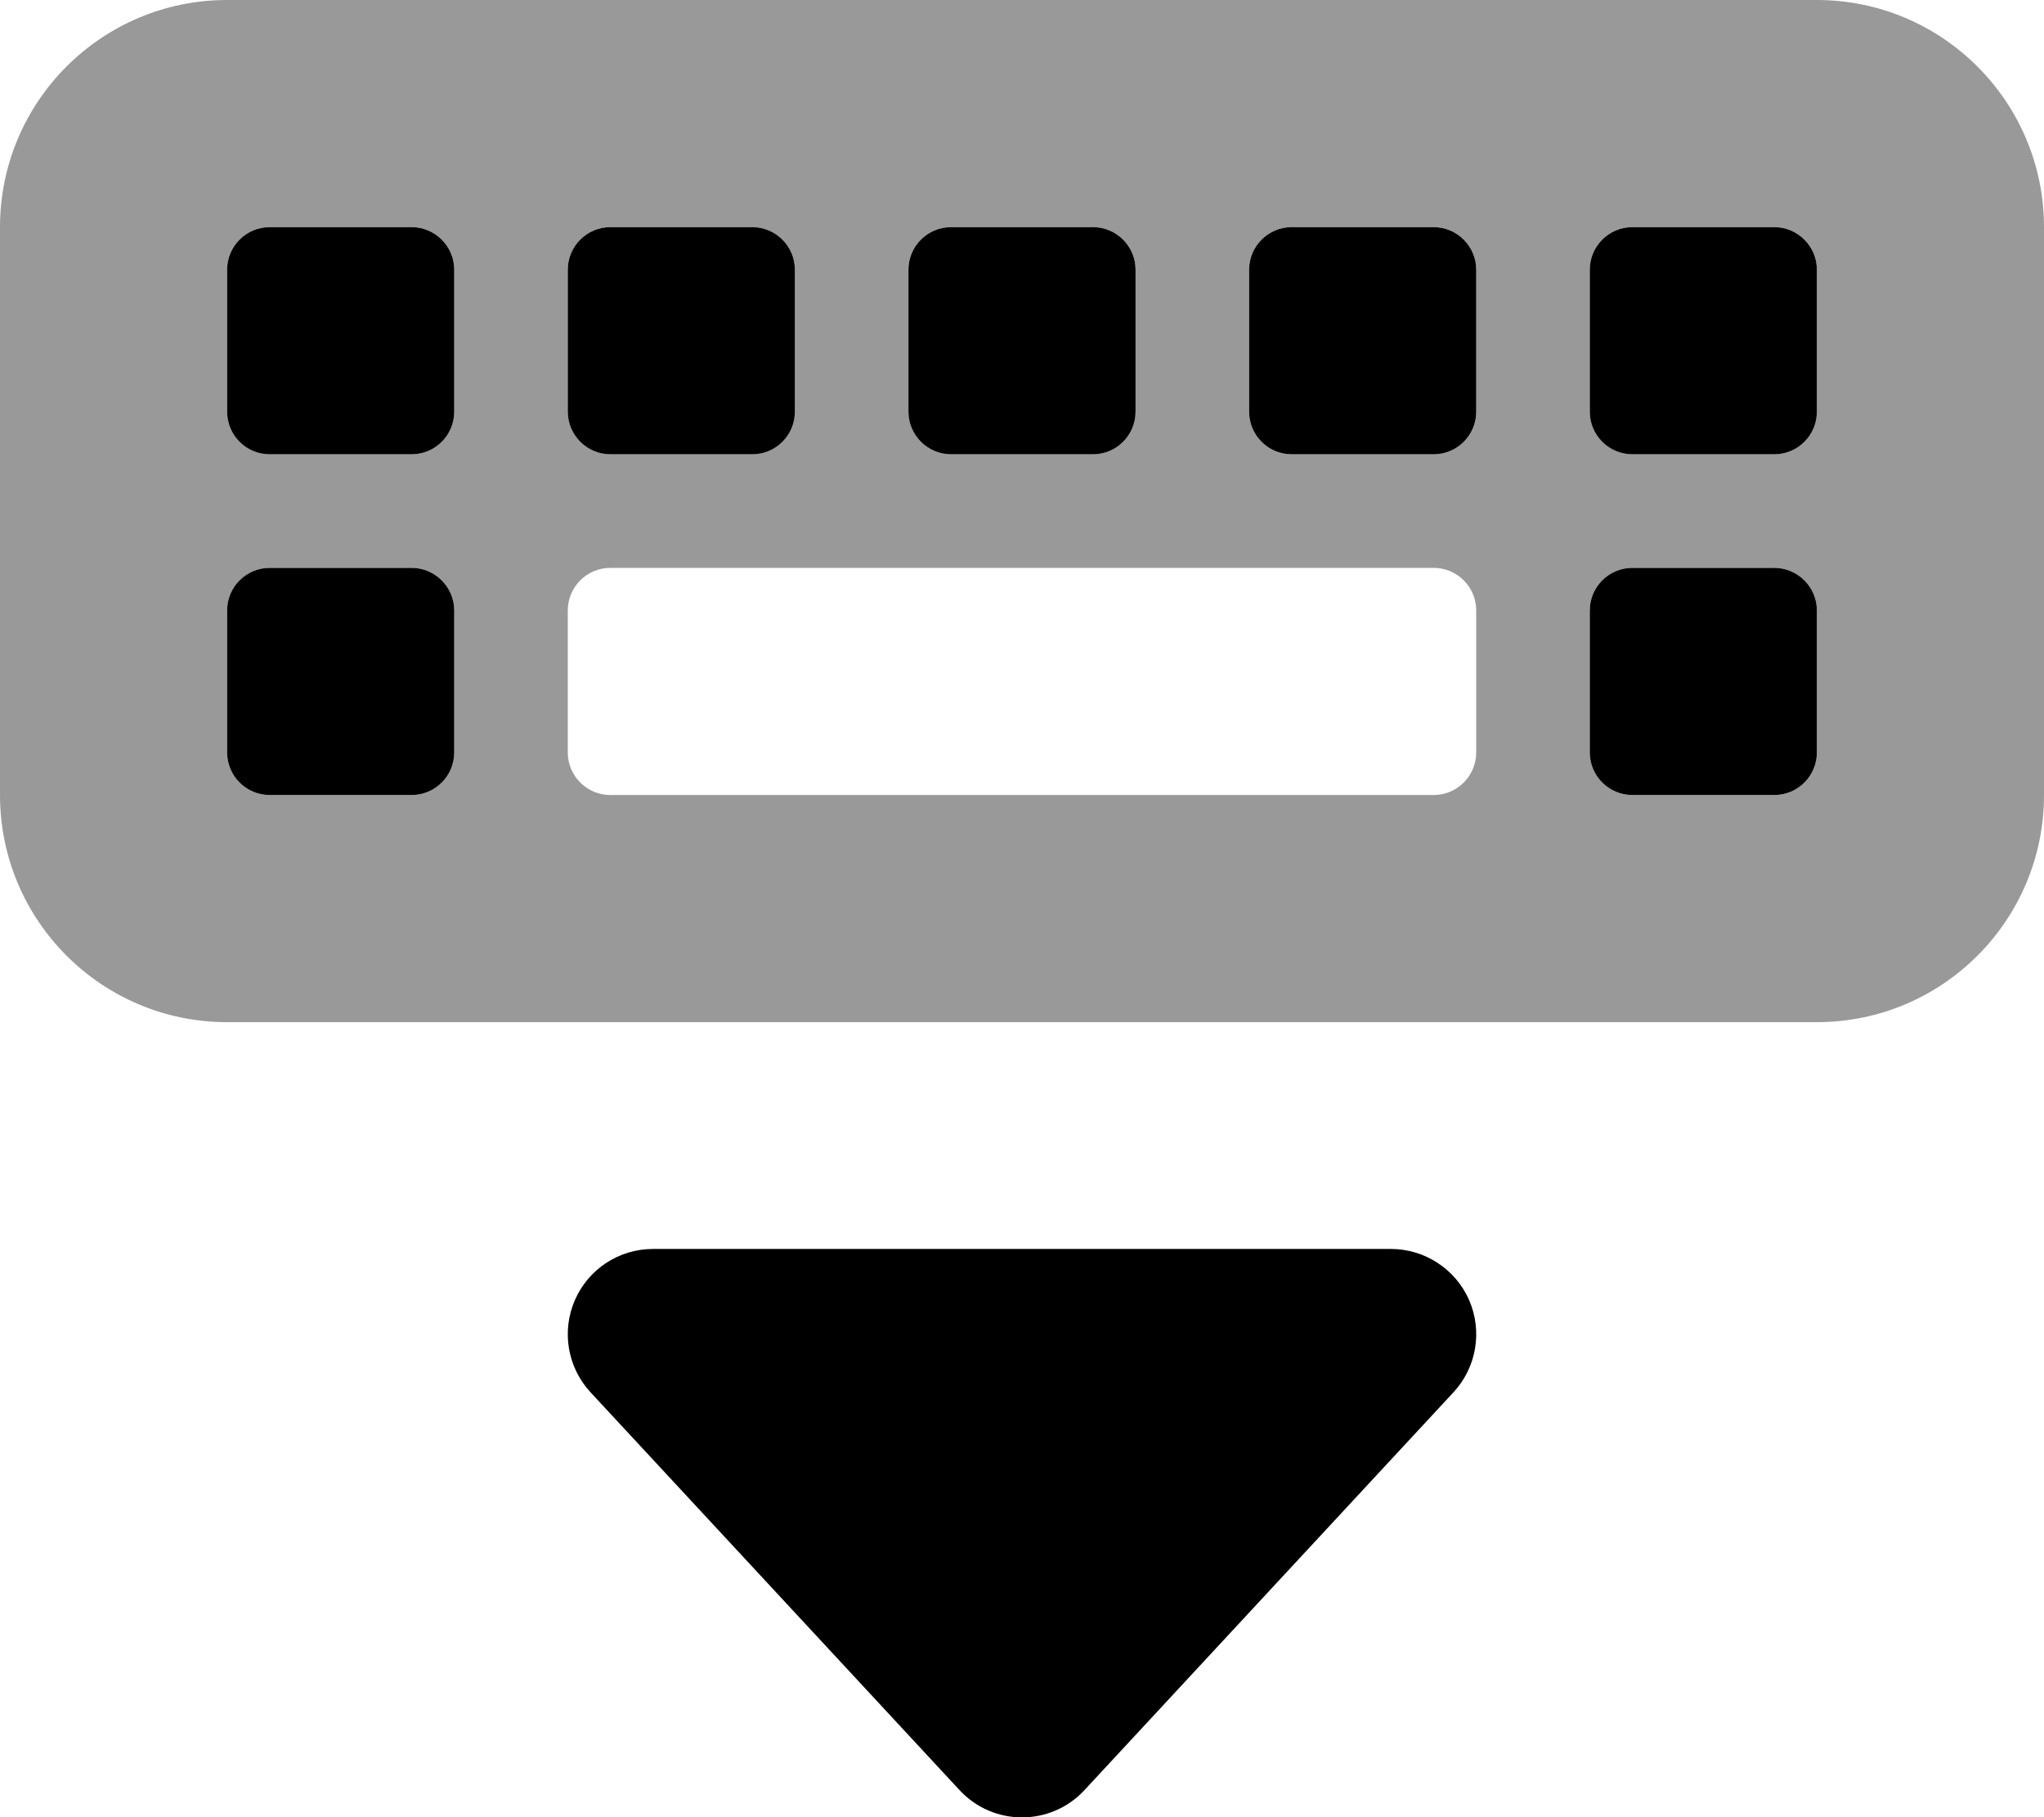
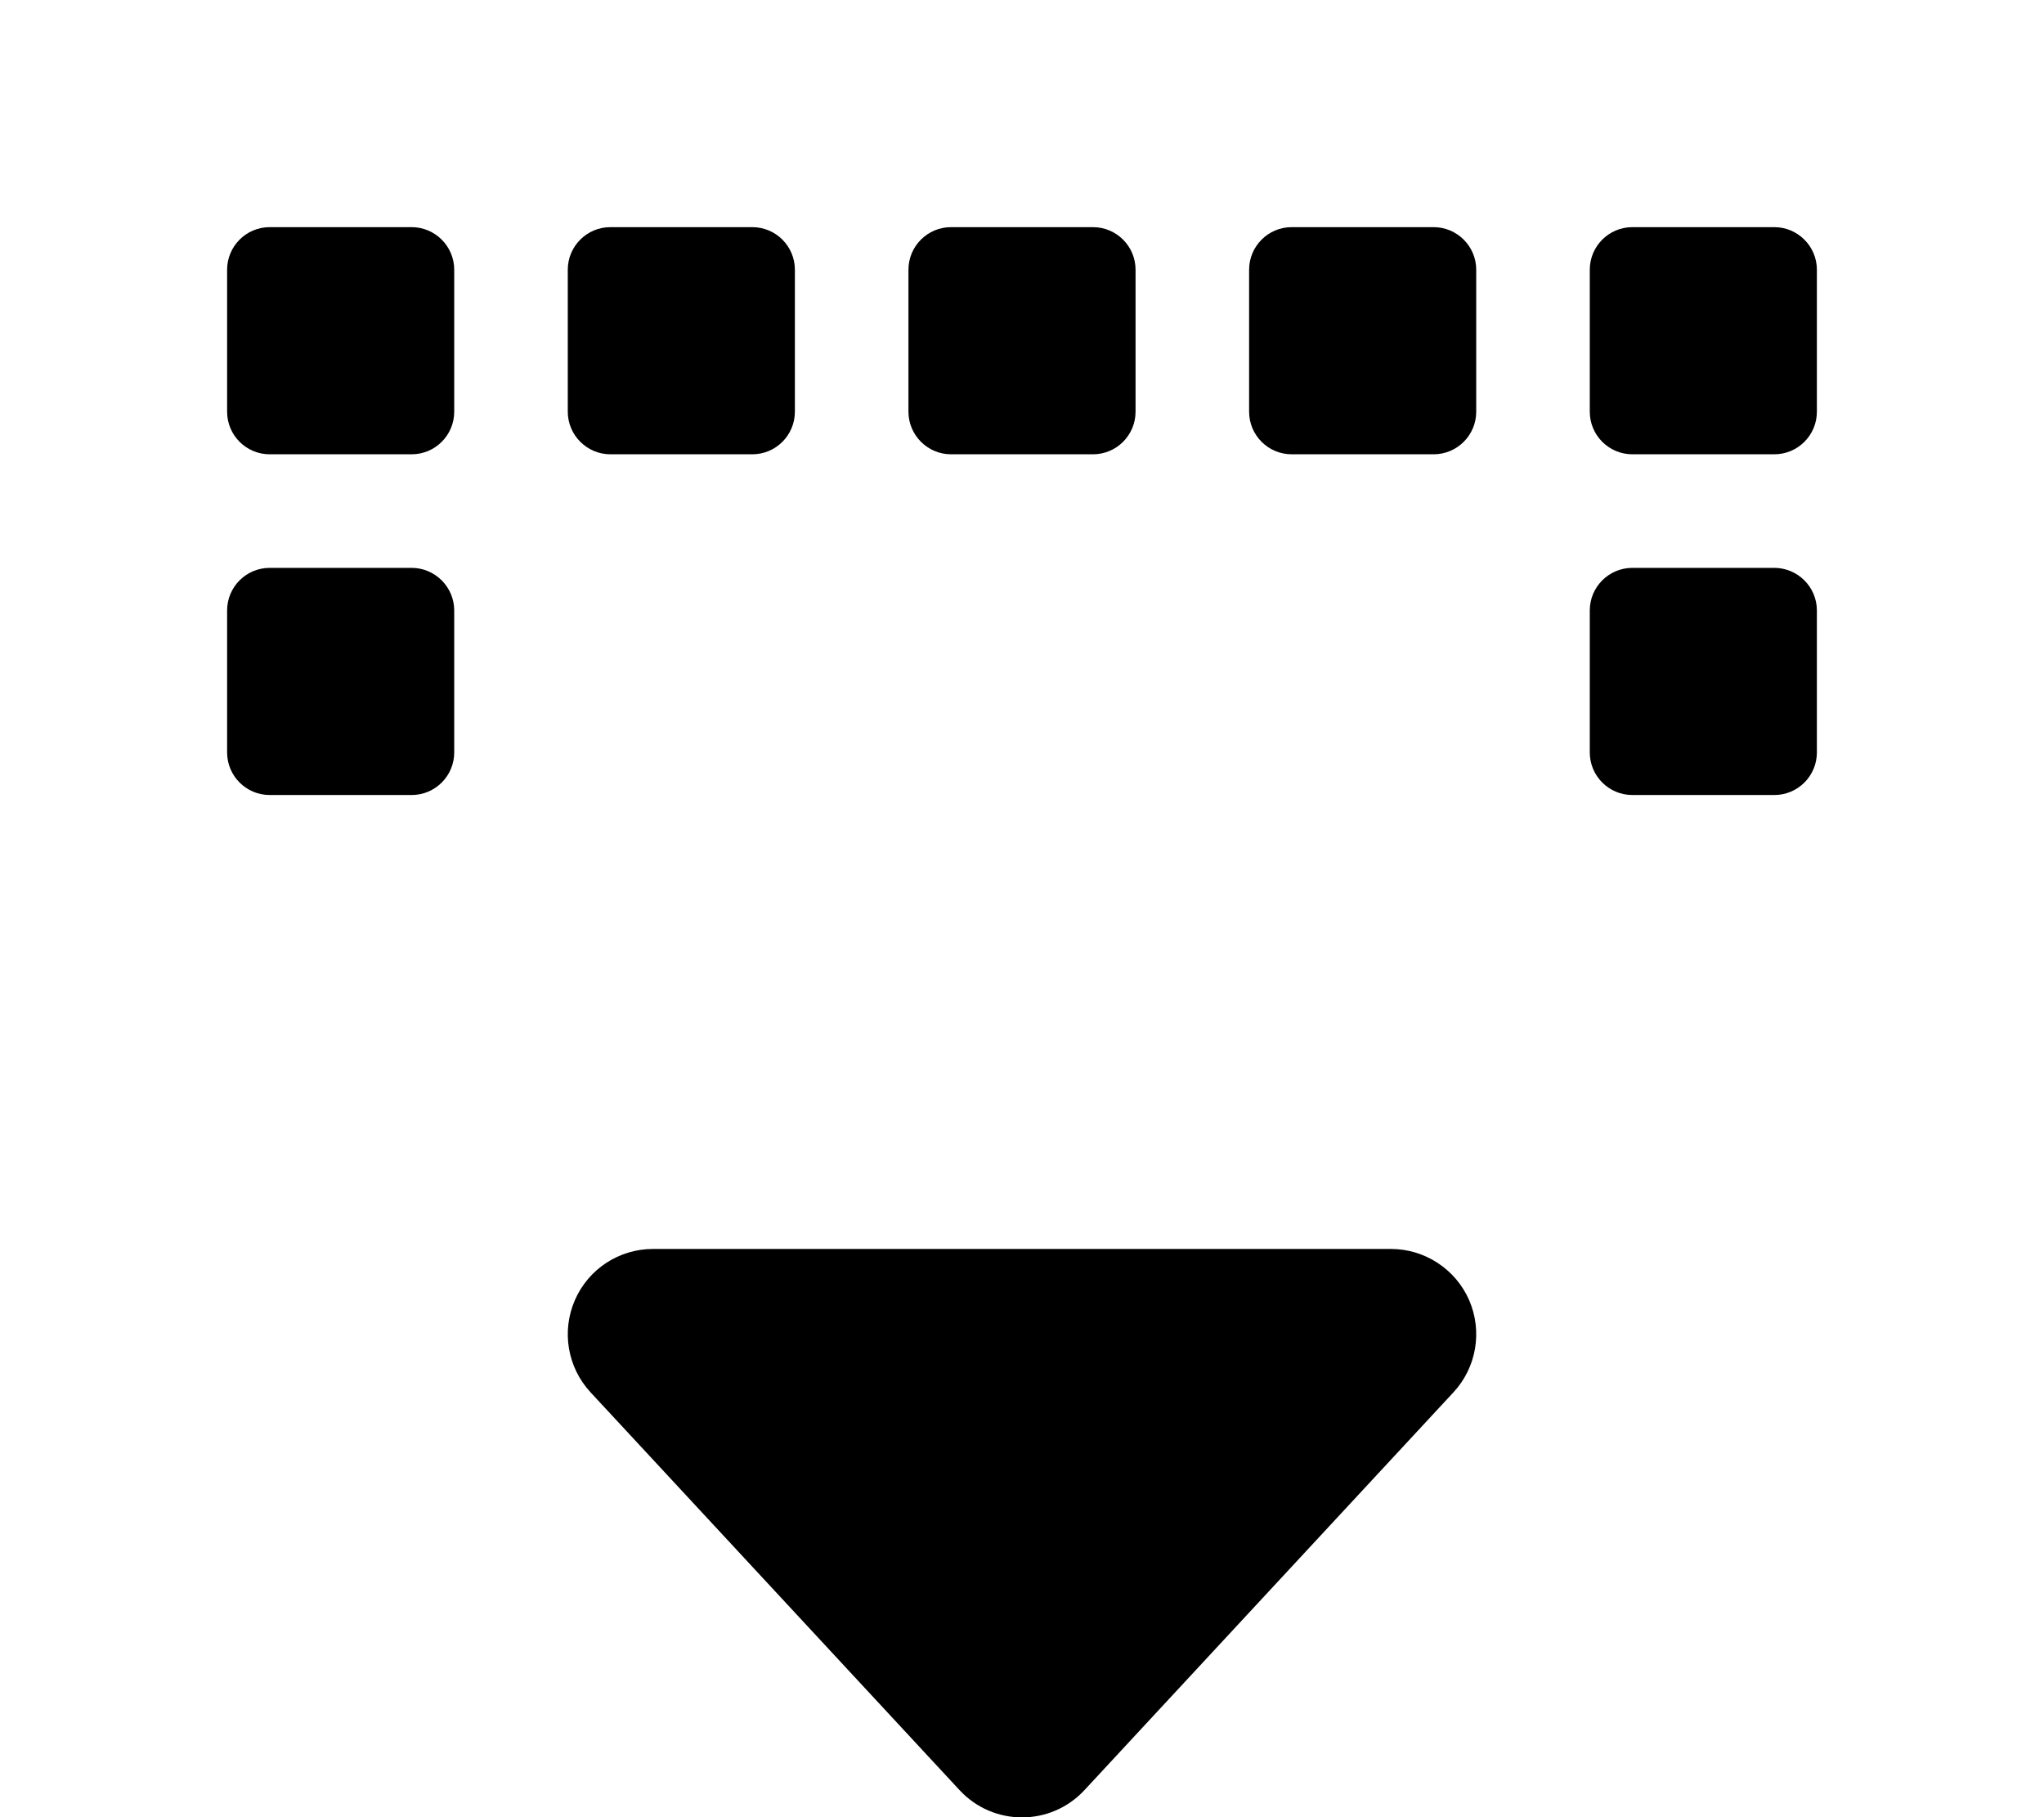
<svg xmlns="http://www.w3.org/2000/svg" viewBox="0 0 576 512">
  <defs>
    <style>.fa-secondary{opacity:.4}</style>
  </defs>
  <path class="fa-primary" d="M268 128h40c6.625 0 12-5.375 12-12v-40c0-6.625-5.375-12-12-12h-40c-6.625 0-12 5.375-12 12v40C256 122.6 261.4 128 268 128zM172 128h40c6.625 0 12-5.375 12-12v-40c0-6.625-5.375-12-12-12h-40c-6.625 0-12 5.375-12 12v40C160 122.6 165.4 128 172 128zM116 160h-40c-6.625 0-12 5.375-12 12v40c0 6.625 5.375 12 12 12h40c6.625 0 12-5.375 12-12v-40C128 165.4 122.6 160 116 160zM116 64h-40c-6.625 0-12 5.375-12 12v40c0 6.625 5.375 12 12 12h40c6.625 0 12-5.375 12-12v-40C128 69.38 122.6 64 116 64zM500 64h-40c-6.625 0-12 5.375-12 12v40c0 6.625 5.375 12 12 12h40c6.625 0 12-5.375 12-12v-40C512 69.38 506.6 64 500 64zM500 160h-40c-6.625 0-12 5.375-12 12v40c0 6.625 5.375 12 12 12h40c6.625 0 12-5.375 12-12v-40C512 165.4 506.6 160 500 160zM404 64h-40c-6.625 0-12 5.375-12 12v40c0 6.625 5.375 12 12 12h40c6.625 0 12-5.375 12-12v-40C416 69.38 410.6 64 404 64zM392 351.9h-208c-9.549 0-18.19 5.66-22 14.42c-3.814 8.756-2.079 18.97 4.405 25.96l104 112.1c9.498 10.24 25.69 10.24 35.19 0l104-112.1c6.484-6.988 8.219-17.2 4.409-25.96C410.2 357.6 401.5 351.9 392 351.9z" />
-   <path class="fa-secondary" d="M512 0H64c-35.35 0-64 28.65-64 64v160c0 35.35 28.65 64 64 64h448c35.35 0 64-28.65 64-64v-160C576 28.65 547.3 0 512 0zM256 76c0-6.625 5.375-12 12-12h40c6.625 0 12 5.375 12 12v40c0 6.625-5.375 12-12 12h-40C261.4 128 256 122.6 256 116V76zM160 76c0-6.625 5.375-12 12-12h40c6.625 0 12 5.375 12 12v40c0 6.625-5.375 12-12 12h-40C165.4 128 160 122.6 160 116V76zM128 212c0 6.625-5.375 12-12 12h-40c-6.625 0-12-5.375-12-12v-40c0-6.625 5.375-12 12-12h40c6.625 0 12 5.375 12 12V212zM128 116c0 6.625-5.375 12-12 12h-40C69.38 128 64 122.6 64 116v-40c0-6.625 5.375-12 12-12h40c6.625 0 12 5.375 12 12V116zM416 212c0 6.625-5.375 12-12 12h-232c-6.625 0-12-5.375-12-12v-40c0-6.625 5.375-12 12-12h232c6.625 0 12 5.375 12 12V212zM416 116c0 6.625-5.375 12-12 12h-40c-6.625 0-12-5.375-12-12v-40c0-6.625 5.375-12 12-12h40c6.625 0 12 5.375 12 12V116zM512 212c0 6.625-5.375 12-12 12h-40c-6.625 0-12-5.375-12-12v-40c0-6.625 5.375-12 12-12h40c6.625 0 12 5.375 12 12V212zM512 116c0 6.625-5.375 12-12 12h-40c-6.625 0-12-5.375-12-12v-40c0-6.625 5.375-12 12-12h40c6.625 0 12 5.375 12 12V116z" />
</svg>